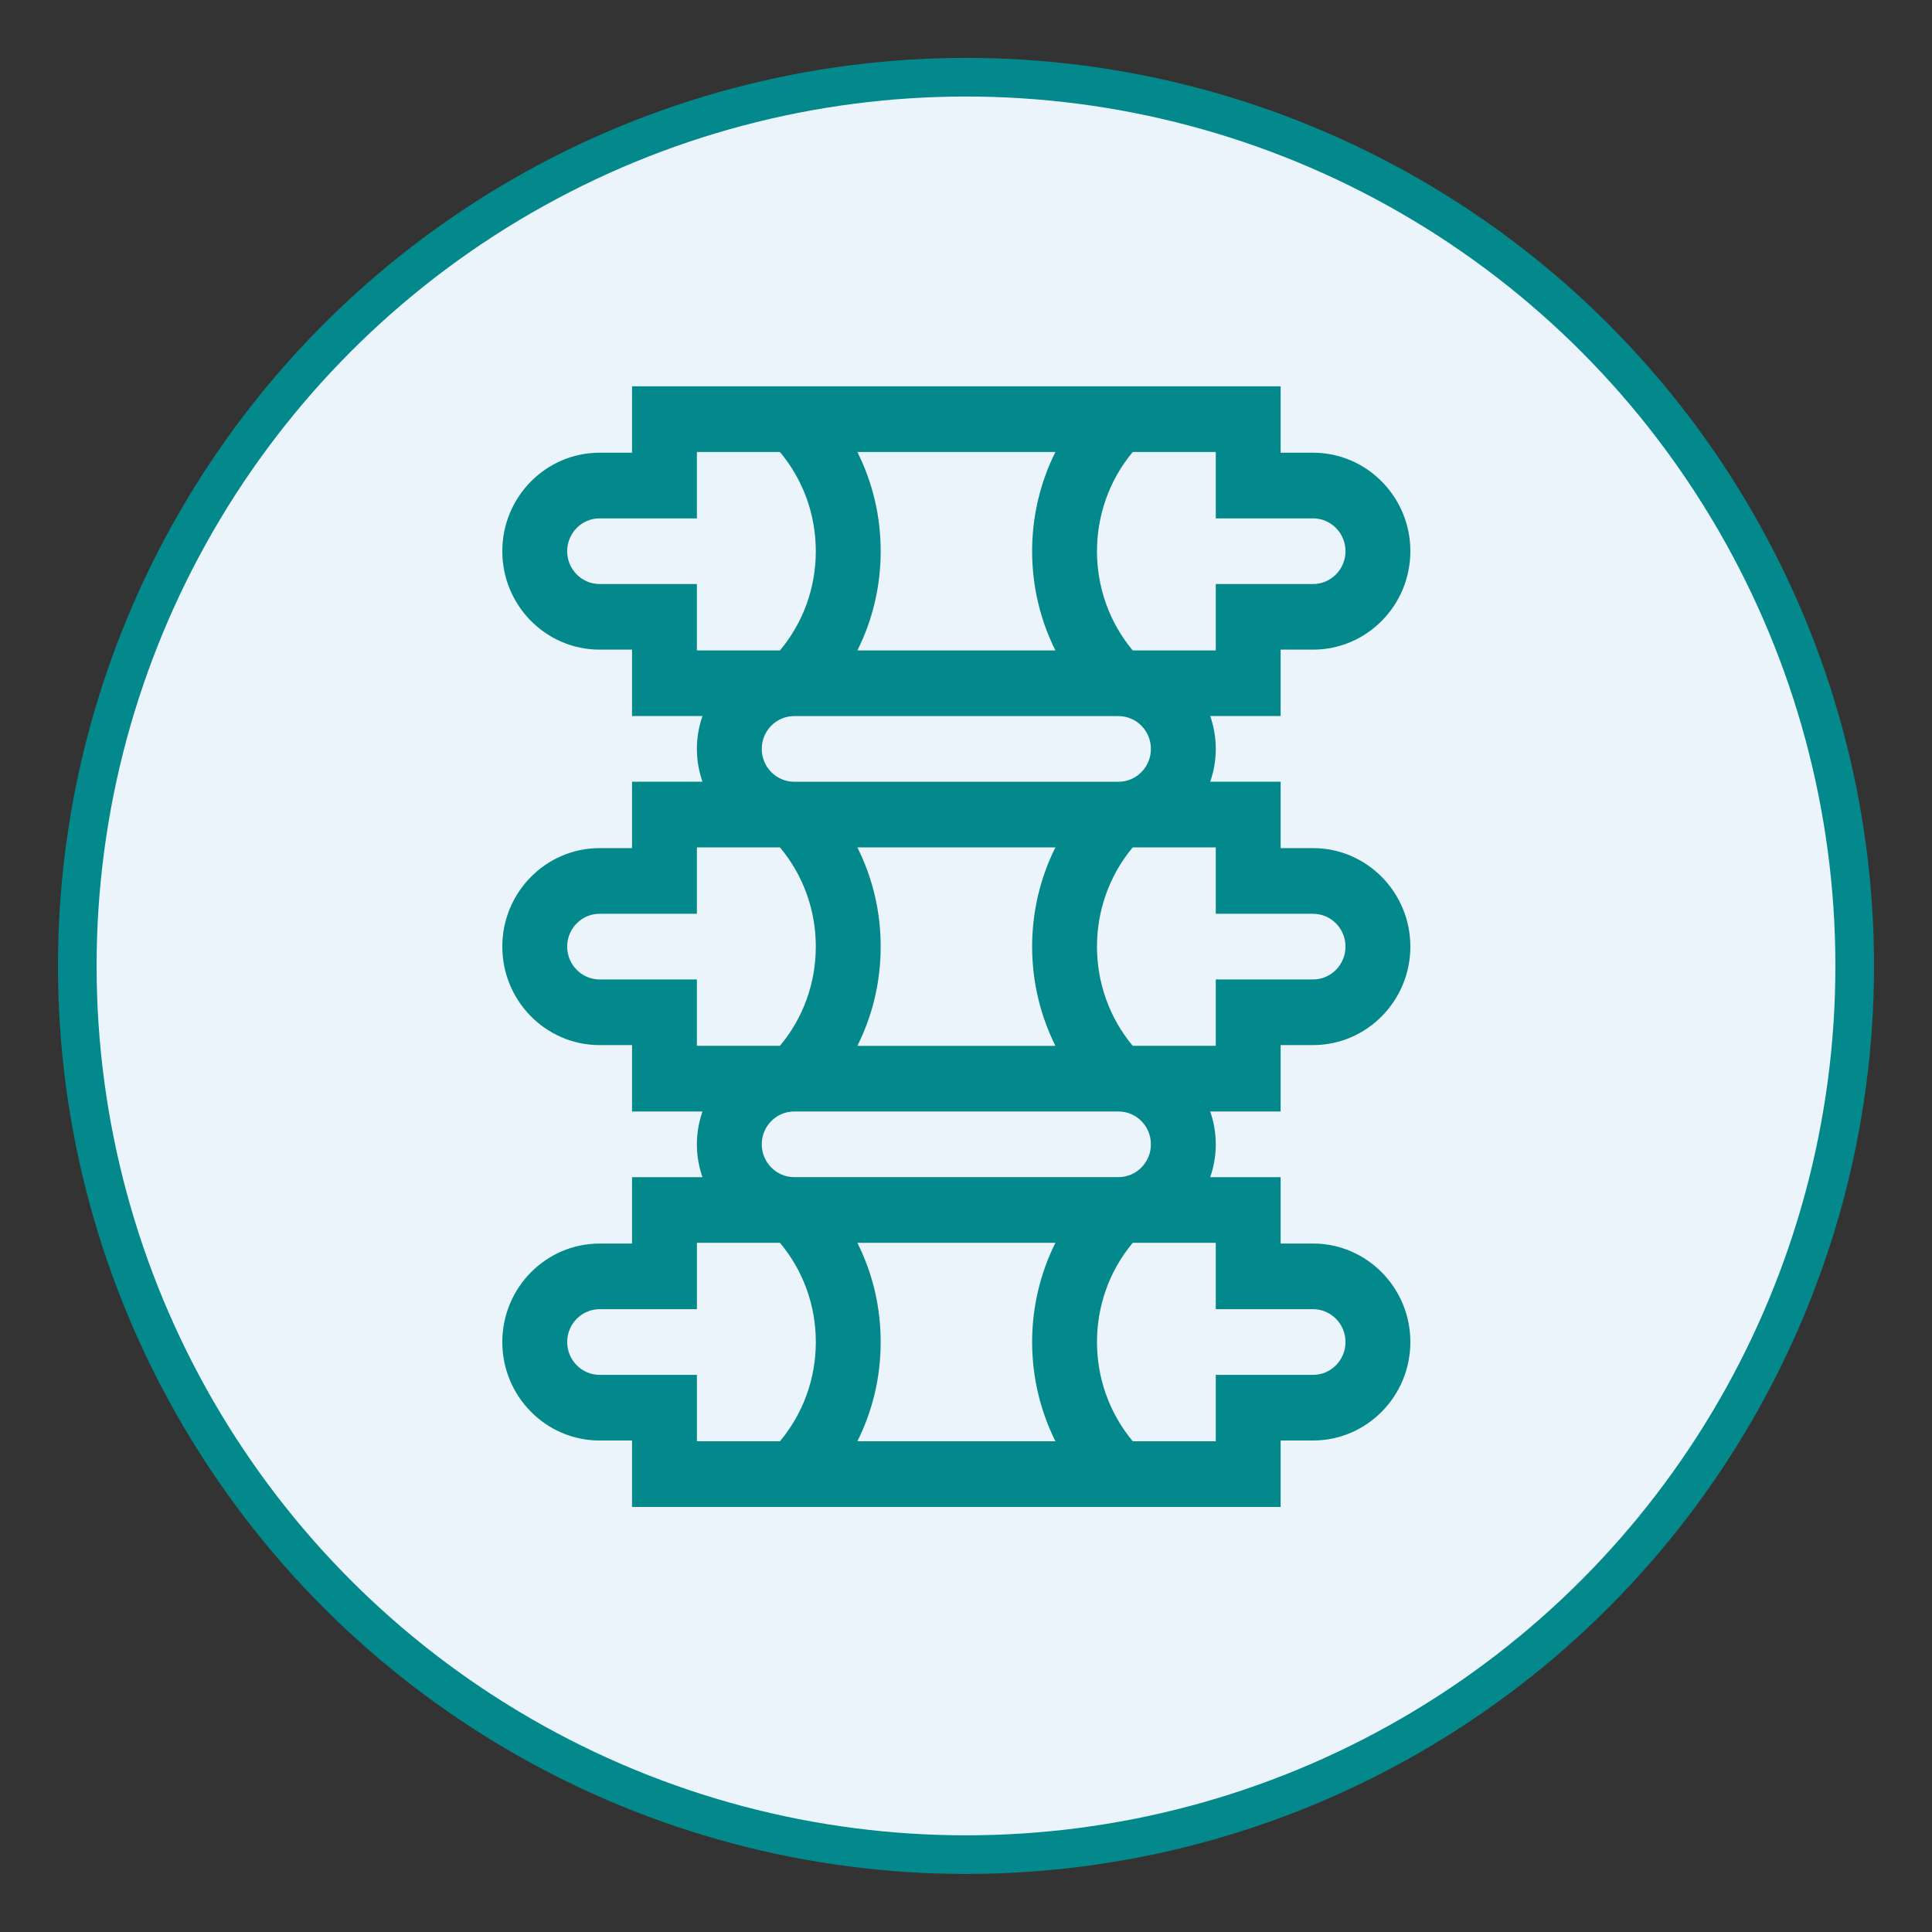
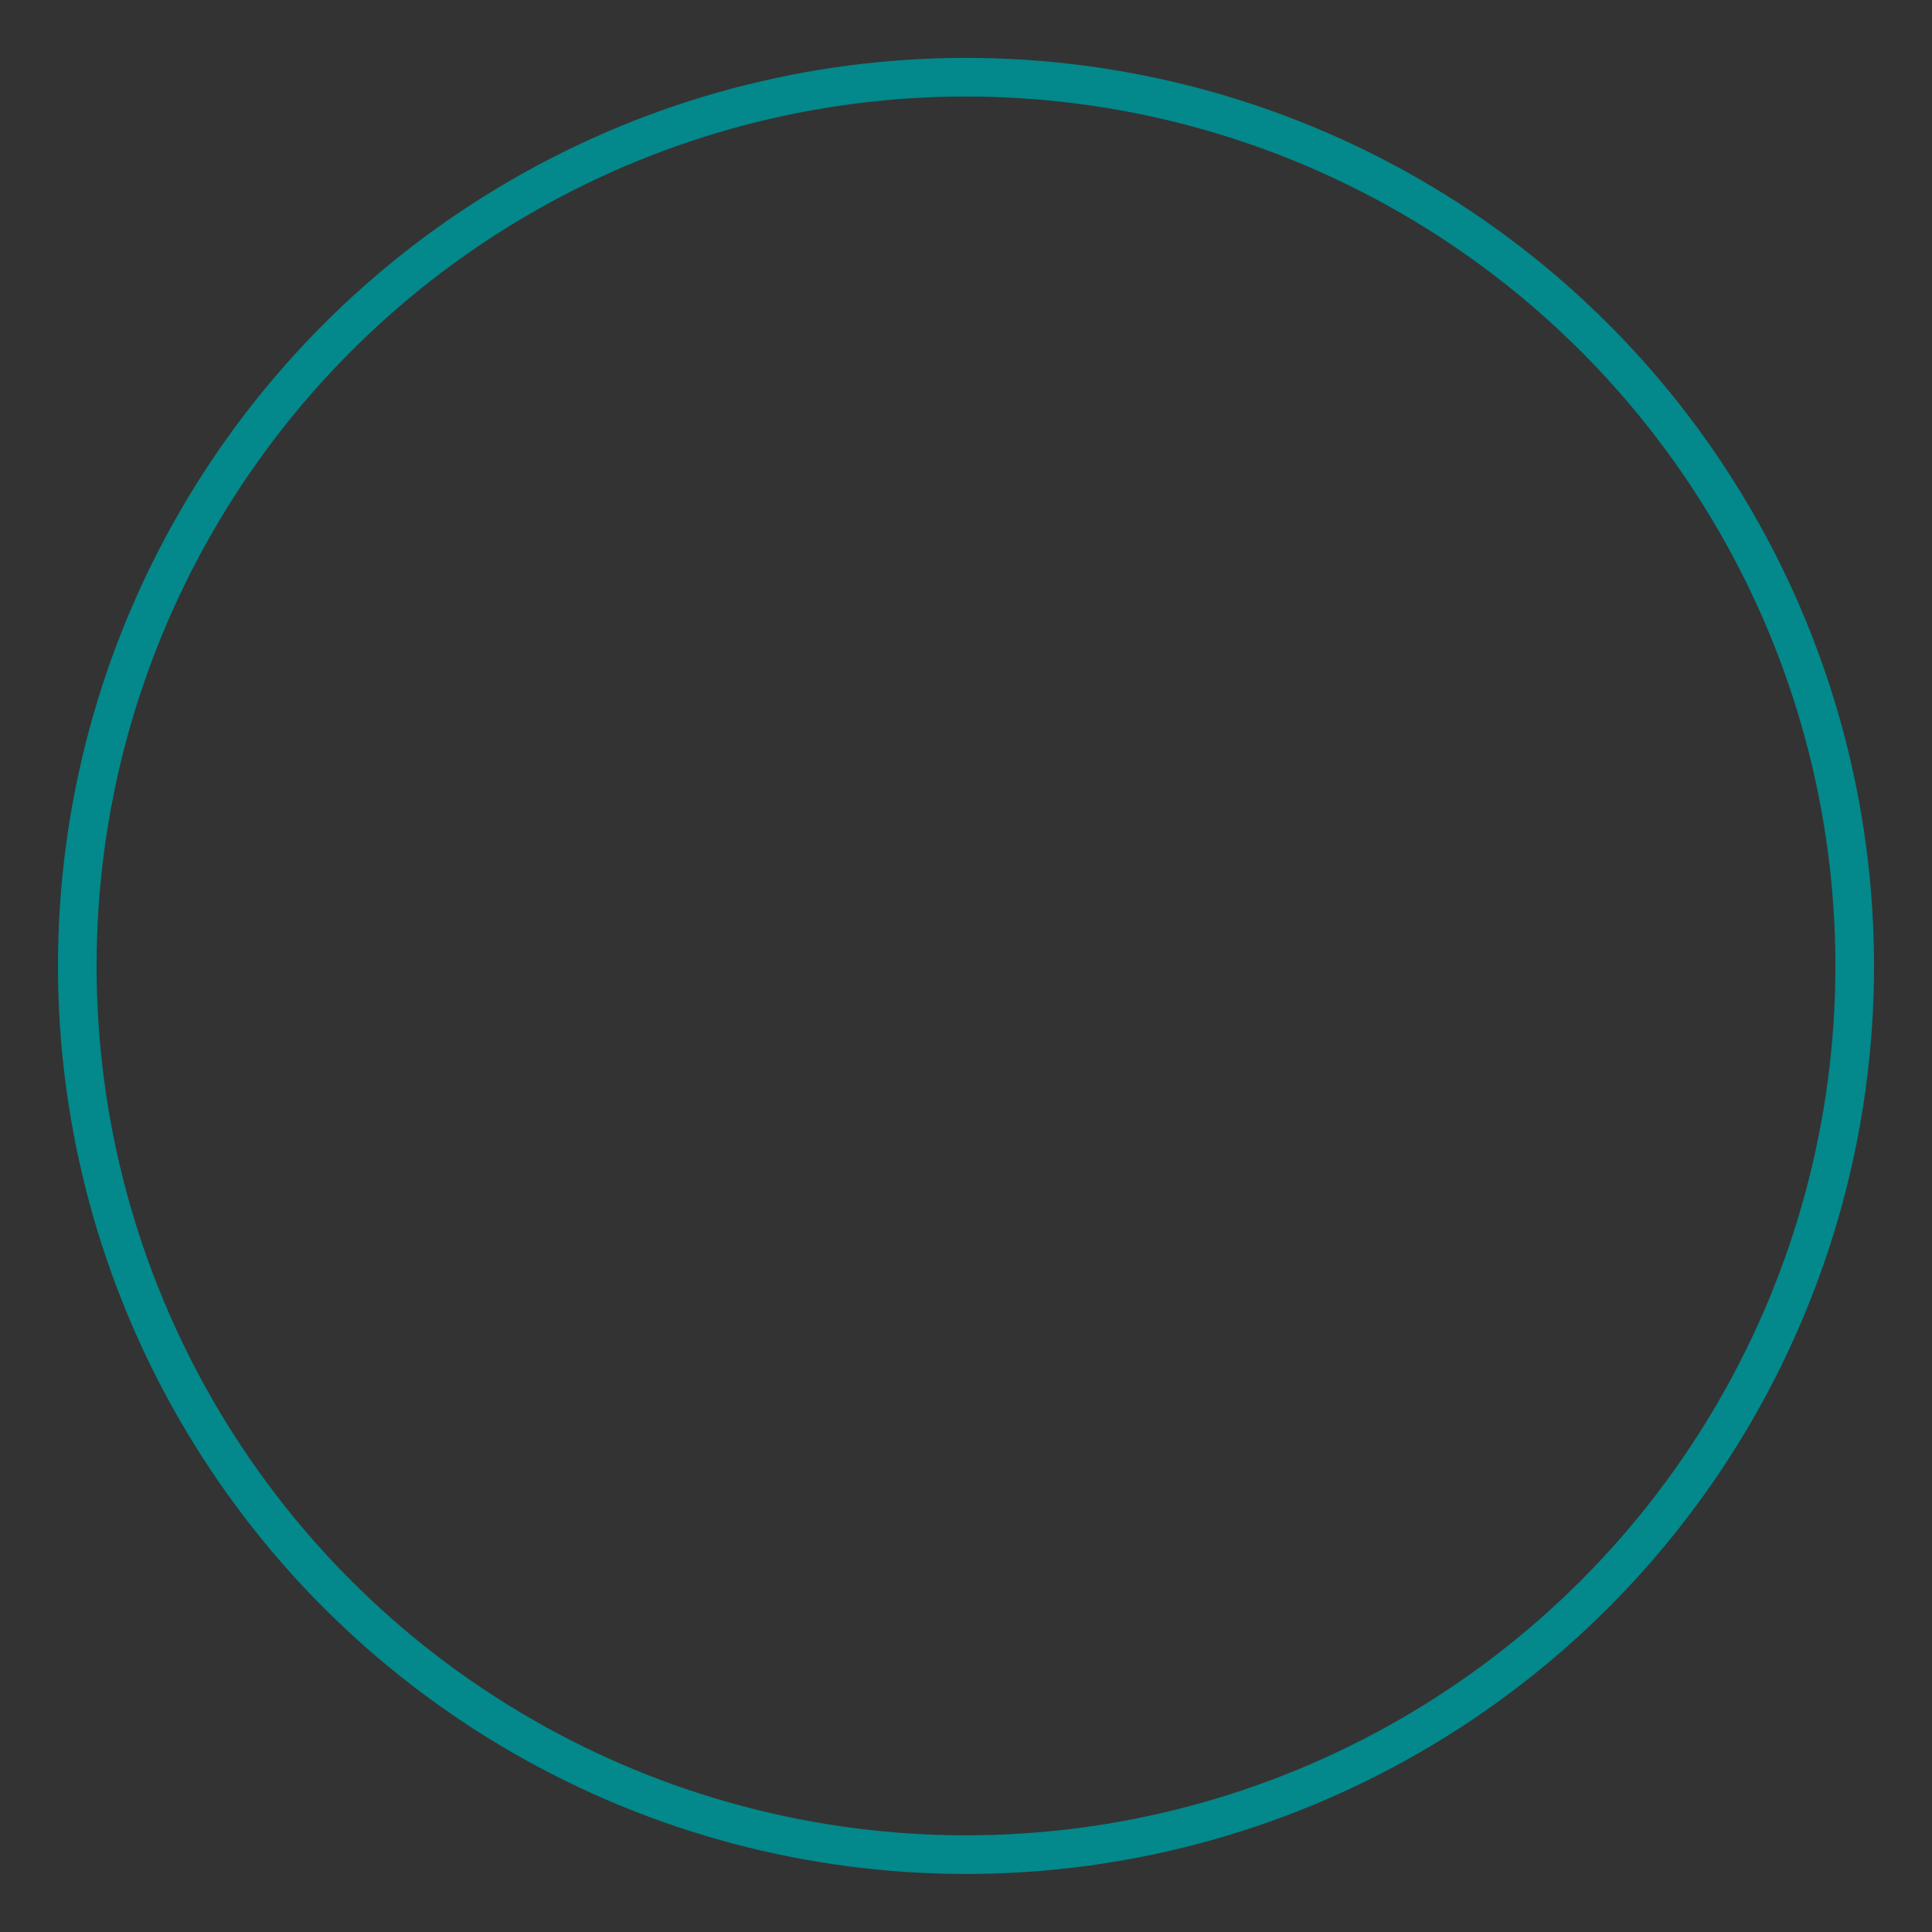
<svg xmlns="http://www.w3.org/2000/svg" x="0px" y="0px" width="100px" height="100px" viewBox="0 0 100 100" xml:space="preserve">
  <rect x="0" y="0" width="100" height="100" fill="#333333" stroke="none" />
  <g id="Ellipse_4_1_">
    <g id="Ellipse_4">
      <g>
-         <circle fill="#EAF4FA" cx="50" cy="49.996" r="46" />
-       </g>
+         </g>
      <g>
        <circle fill="none" stroke="#03888B" stroke-width="2" stroke-miterlimit="10" cx="50" cy="49.996" r="46" />
      </g>
    </g>
  </g>
  <g id="Shape_41_1_">
    <g id="Shape_41">
      <g>
-         <path fill="#03888B" d="M66.285,54.094h1.679c2.776,0,5.036-2.286,5.036-5.098c0-2.811-2.26-5.098-5.036-5.098h-1.679v-3.437    h-3.646c0.188-0.532,0.289-1.104,0.289-1.7c0-0.593-0.102-1.166-0.289-1.699h3.646v-3.437h1.679c2.776,0,5.036-2.284,5.036-5.097    c0-2.81-2.26-5.096-5.036-5.096h-1.679v-3.438H32.714v3.438h-1.679c-2.776,0-5.036,2.286-5.036,5.096    c0,2.813,2.259,5.097,5.036,5.097h1.679v3.437h3.646c-0.186,0.533-0.289,1.106-0.289,1.699c0,0.597,0.103,1.168,0.289,1.7h-3.646    v3.437h-1.679c-2.776,0-5.036,2.287-5.036,5.098c0,2.812,2.259,5.098,5.036,5.098h1.679v3.437h3.646    c-0.186,0.531-0.289,1.104-0.289,1.699c0,0.597,0.103,1.168,0.289,1.701h-3.646v3.435h-1.679c-2.776,0-5.036,2.286-5.036,5.098    c0,2.81,2.259,5.097,5.036,5.097h1.679v3.438h33.571V74.56h1.679c2.776,0,5.036-2.287,5.036-5.097    c0-2.812-2.26-5.098-5.036-5.098h-1.679v-3.435h-3.646c0.188-0.533,0.289-1.104,0.289-1.701c0-0.596-0.102-1.168-0.289-1.699    h3.646V54.094z M58.63,23.395h4.298v3.436h5.036c0.925,0,1.679,0.763,1.679,1.699c0,0.939-0.754,1.699-1.679,1.699h-5.036v3.438    h-4.299C56.163,30.71,56.163,26.353,58.63,23.395z M54.629,54.133H44.377c0.789-1.573,1.207-3.322,1.207-5.137    s-0.418-3.563-1.207-5.134h10.251C53.021,47.079,53.021,50.913,54.629,54.133z M57.893,57.53c0.926,0,1.678,0.761,1.678,1.698    s-0.752,1.7-1.678,1.7H41.107c-0.926,0-1.679-0.763-1.679-1.7s0.753-1.698,1.679-1.698H57.893z M41.105,40.463    c-0.925-0.001-1.677-0.764-1.677-1.701c0-0.937,0.753-1.697,1.679-1.697h16.786c0.926,0,1.678,0.761,1.678,1.697    c0,0.938-0.752,1.7-1.676,1.701H41.105z M44.377,23.395h10.251c-1.607,3.219-1.607,7.053,0,10.272H44.377    c0.789-1.572,1.207-3.322,1.207-5.138C45.584,26.716,45.166,24.968,44.377,23.395z M36.071,33.667v-3.438h-5.036    c-0.925,0-1.678-0.76-1.678-1.699c0-0.937,0.753-1.699,1.678-1.699h5.036v-3.436h4.298c1.201,1.436,1.857,3.237,1.857,5.135    c0,1.902-0.655,3.699-1.856,5.138H36.071z M36.071,54.131v-3.435h-5.036c-0.925,0-1.678-0.762-1.678-1.7    c0-0.939,0.753-1.699,1.678-1.699h5.036V43.86h4.299c1.201,1.436,1.856,3.235,1.856,5.136c0,1.899-0.655,3.7-1.856,5.135H36.071z     M40.37,74.599h-4.298v-3.436h-5.036c-0.925,0-1.678-0.763-1.678-1.7c0-0.938,0.753-1.7,1.678-1.7h5.036v-3.435h4.299    c1.201,1.437,1.856,3.233,1.856,5.135C42.227,71.363,41.571,73.162,40.37,74.599z M54.629,74.599H44.377    c0.789-1.573,1.207-3.321,1.207-5.136s-0.418-3.564-1.207-5.135h10.251C53.021,67.545,53.021,71.38,54.629,74.599z     M62.928,64.328v3.435h5.036c0.925,0,1.679,0.762,1.679,1.7c0,0.938-0.754,1.7-1.679,1.7h-5.036v3.436H58.63    c-2.467-2.958-2.467-7.315-0.001-10.271H62.928z M62.928,54.131h-4.299c-2.466-2.955-2.466-7.313,0-10.271h4.299v3.437h5.036    c0.925,0,1.679,0.76,1.679,1.699c0,0.938-0.754,1.7-1.679,1.7h-5.036V54.131z" />
-       </g>
+         </g>
    </g>
  </g>
  <g id="Shape_40_1_" display="none">
    <g id="Shape_40_3_" display="inline">
      <g>
-         <path fill-rule="evenodd" clip-rule="evenodd" fill="#03888B" d="M49.984,43.058c-3.302,0-5.978,2.677-5.978,5.979    s2.676,5.978,5.978,5.978s5.979-2.676,5.979-5.978c0-0.004,0-0.009,0-0.012C55.955,45.727,53.281,43.058,49.984,43.058z     M49.984,52.553c-1.949,0-3.528-1.58-3.528-3.528c0-1.949,1.579-3.528,3.528-3.528c1.949,0,3.529,1.579,3.529,3.528    C53.514,50.973,51.934,52.553,49.984,52.553z M82.029,47.799H76.1C75.453,34.33,64.68,23.554,51.211,22.907v-5.94    c0-0.679-0.551-1.225-1.227-1.225s-1.225,0.546-1.225,1.225v5.929c-13.475,0.647-24.251,11.427-24.892,24.903h-5.941    c-0.677,0-1.225,0.55-1.225,1.226s0.548,1.226,1.225,1.226h5.929c0.647,13.473,11.428,24.249,24.904,24.889v5.931    c0,0.677,0.549,1.226,1.225,1.226s1.227-0.549,1.227-1.226v-5.931C64.68,74.494,75.453,63.72,76.1,50.25h5.93    c0.678,0,1.226-0.55,1.226-1.226S82.707,47.799,82.029,47.799z M67.844,50.25h5.807c-0.641,12.116-10.322,21.8-22.439,22.439    v-5.806c0-0.677-0.551-1.225-1.227-1.225s-1.225,0.548-1.225,1.225v5.806C36.641,72.05,26.959,62.366,26.318,50.25h5.807    c0.676,0,1.225-0.55,1.225-1.226s-0.548-1.226-1.225-1.226h-5.807C26.959,35.68,36.641,25.998,48.76,25.357v5.806    c0,0.679,0.549,1.226,1.225,1.226s1.227-0.547,1.227-1.226v-5.806C63.328,25.998,73.01,35.68,73.65,47.799h-5.807    c-0.676,0-1.225,0.55-1.225,1.226S67.168,50.25,67.844,50.25z" />
-       </g>
+         </g>
    </g>
  </g>
  <g id="Shape_42_1_" display="none">
    <g id="Shape_42" display="inline">
      <g>
-         <path fill-rule="evenodd" clip-rule="evenodd" fill="#03888B" d="M31.056,64.821c-0.579-0.583-1.515-0.583-2.095,0    c-0.58,0.582-0.579,1.53-0.001,2.115c0.003,0.003,0.017,0.017,0.02,0.018c0.29,0.291,0.666,0.435,1.042,0.435    c0.383,0,0.767-0.15,1.057-0.447c0.575-0.588,0.569-1.535-0.015-2.114L31.056,64.821z M61.464,55.796    c-1.446,0.382-2.945,0.576-4.452,0.576c-9.656,0-17.511-7.913-17.511-17.638c0-1.518,0.193-3.026,0.572-4.482    c0.134-0.517-0.013-1.063-0.386-1.438c-0.373-0.375-0.916-0.522-1.425-0.391c-8.993,2.374-15.274,10.58-15.274,19.954    c0,3.424,0.85,6.812,2.458,9.805c0.39,0.726,1.291,0.994,2.011,0.602c0.721-0.394,0.99-1.3,0.599-2.025    c-1.374-2.558-2.099-5.455-2.099-8.381c0-7.184,4.314-13.565,10.744-16.271c-0.111,0.869-0.166,1.747-0.166,2.627    c0,11.373,9.187,20.627,20.478,20.627c0.875,0,1.746-0.057,2.61-0.168c-2.688,6.477-9.024,10.823-16.156,10.823    c-2.909,0-5.789-0.732-8.328-2.119c-0.721-0.395-1.622-0.123-2.012,0.603c-0.391,0.727-0.123,1.633,0.599,2.027    c2.972,1.619,6.34,2.478,9.741,2.478c9.308,0,17.453-6.325,19.81-15.385c0.135-0.513-0.014-1.059-0.385-1.434    C62.516,55.81,61.975,55.661,61.464,55.796z M72.529,36.8h-7.151l8.2-8.258c0.424-0.429,0.553-1.07,0.322-1.628    c-0.231-0.56-0.771-0.926-1.371-0.926H61.795c-0.82,0-1.484,0.671-1.484,1.498c0,0.824,0.665,1.493,1.484,1.493h7.15l-8.201,8.26    c-0.422,0.427-0.551,1.07-0.32,1.628c0.23,0.56,0.771,0.922,1.371,0.922h10.734c0.818,0,1.483-0.668,1.483-1.493    S73.348,36.8,72.529,36.8z M48.685,37.737h4.139l-5.188,5.227c-0.426,0.429-0.552,1.07-0.323,1.629    c0.231,0.56,0.771,0.924,1.371,0.924h7.723c0.82,0,1.484-0.669,1.484-1.496c0-0.825-0.664-1.493-1.484-1.493h-4.141l5.189-5.227    c0.424-0.429,0.552-1.069,0.322-1.629c-0.23-0.56-0.771-0.924-1.371-0.924h-7.723c-0.819,0-1.484,0.67-1.484,1.494    C47.201,37.069,47.866,37.737,48.685,37.737z" />
-       </g>
+         </g>
    </g>
  </g>
  <g id="Shape_43_1_" display="none">
    <g id="Shape_43" display="inline">
      <g>
-         <path fill-rule="evenodd" clip-rule="evenodd" fill="#03888B" d="M60.492,51.925l-8.049,0.002v-6.369    c0-0.509-0.21-0.987-0.588-1.348c-0.378-0.359-0.88-0.556-1.414-0.556c-0.534,0-1.037,0.196-1.413,0.556    c-0.377,0.36-0.586,0.839-0.586,1.346v8.274c0.001,1.051,0.898,1.905,2.001,1.905l10.049-0.001c0.535,0,1.036-0.198,1.416-0.56    c0.377-0.358,0.584-0.836,0.586-1.344c-0.002-0.509-0.211-0.99-0.586-1.346C61.531,52.123,61.027,51.925,60.492,51.925z     M42.368,30.038c0.378-0.362,0.586-0.841,0.586-1.348c0-0.504-0.213-0.993-0.586-1.349c-2.252-2.146-5.248-3.327-8.436-3.327    s-6.184,1.182-8.437,3.327C23.241,29.485,22,32.341,22,35.376c0,3.036,1.241,5.89,3.497,8.035    c0.378,0.358,0.881,0.558,1.412,0.558c0.532,0,1.034-0.199,1.414-0.561L42.368,30.038z M26,35.376    c0-2.018,0.825-3.912,2.324-5.338c1.498-1.431,3.489-2.216,5.608-2.216c1.44,0,2.81,0.354,4.017,1.035L27.086,39.2    C26.373,38.05,26,36.747,26,35.376z M75.504,27.342c-2.252-2.146-5.248-3.327-8.436-3.327s-6.184,1.182-8.438,3.327    c-0.377,0.359-0.586,0.836-0.586,1.349c0,0.51,0.209,0.985,0.586,1.346l14.047,13.375c0.378,0.358,0.879,0.558,1.412,0.558    c0.534,0,1.035-0.199,1.414-0.561C77.758,41.263,79,38.412,79,35.376C78.997,32.338,77.756,29.483,75.504,27.342z M73.912,39.2    l-10.86-10.343c1.206-0.681,2.577-1.035,4.018-1.035c2.118,0,4.108,0.785,5.606,2.216c1.498,1.426,2.323,3.32,2.323,5.338    C74.999,36.746,74.627,38.05,73.912,39.2z M67.085,66.468c3.107-3.561,4.979-8.128,4.979-13.109    c0-11.32-9.675-20.534-21.564-20.534c-11.892,0-21.565,9.214-21.565,20.534c0,4.628,1.635,8.891,4.358,12.327l-5.632,5.363    c-0.705,0.672-0.705,1.758,0,2.428c0.352,0.335,0.813,0.503,1.274,0.503s0.921-0.168,1.274-0.503l5.486-5.224    c3.867,3.486,9.071,5.642,14.805,5.642c5.367,0,10.271-1.889,14.049-4.988l4.801,4.57c0.354,0.335,0.814,0.503,1.273,0.503    c0.463,0,0.925-0.168,1.275-0.503c0.705-0.673,0.705-1.756,0-2.428L67.085,66.468z M63.527,64.539    c-0.225,0.082-0.436,0.209-0.615,0.381c-0.19,0.182-0.318,0.393-0.406,0.614c-3.144,2.814-7.361,4.551-12.006,4.551    c-9.687,0-17.566-7.503-17.566-16.727c0-9.222,7.88-16.725,17.566-16.725s17.564,7.503,17.564,16.725    C68.064,57.659,66.338,61.574,63.527,64.539z" />
-       </g>
+         </g>
    </g>
  </g>
</svg>